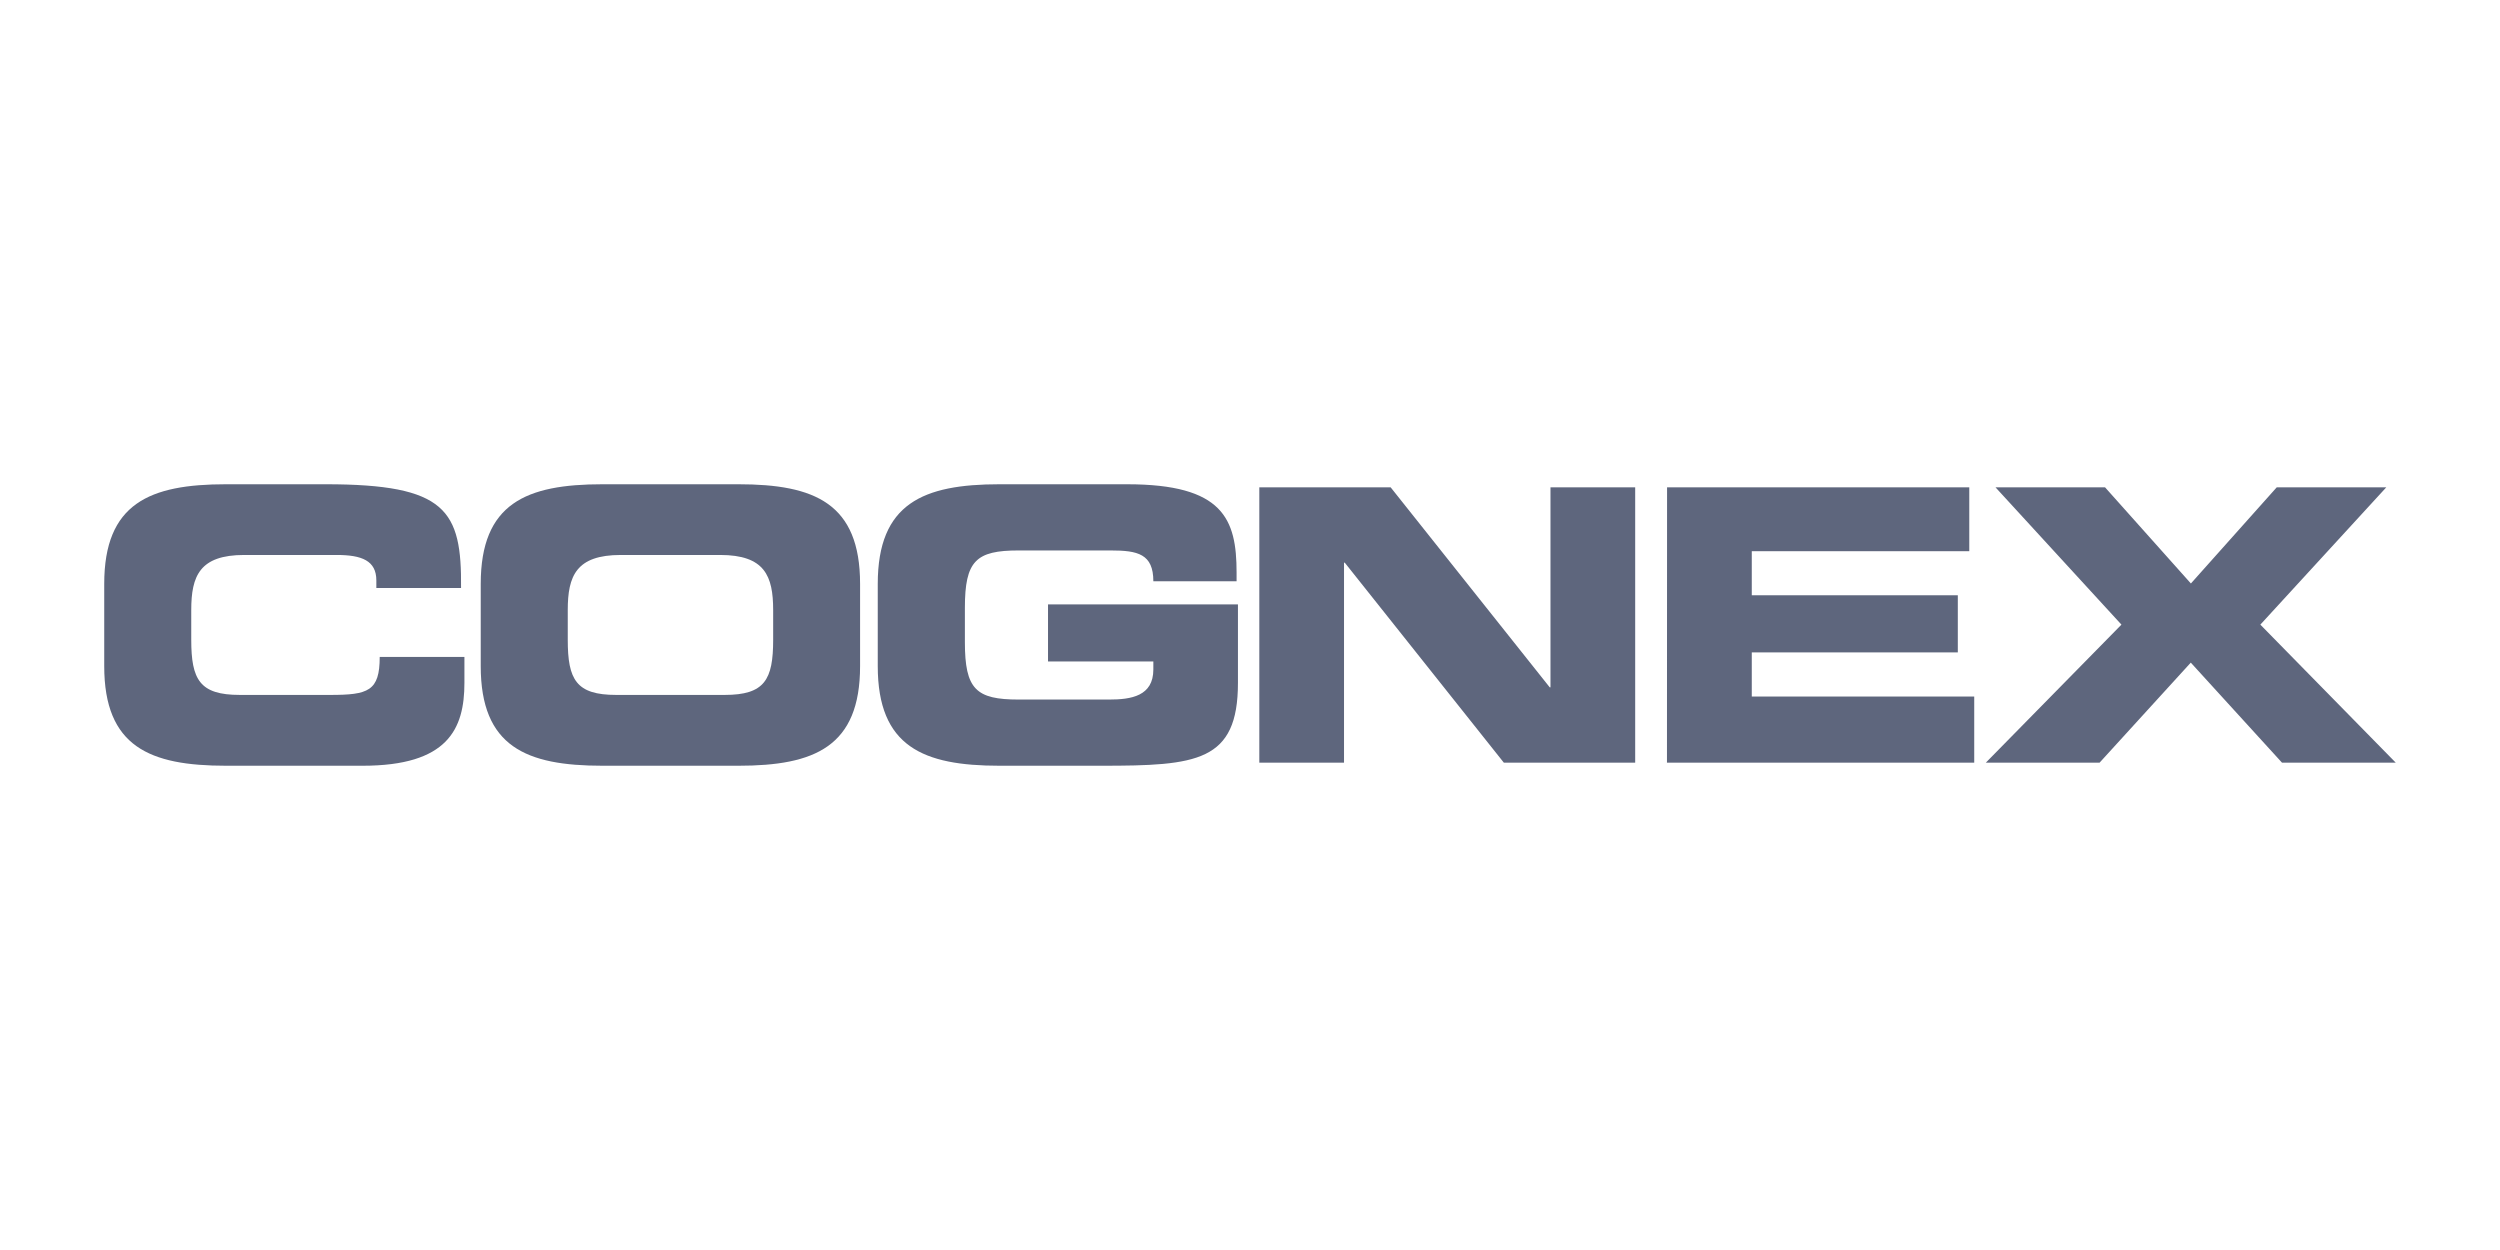
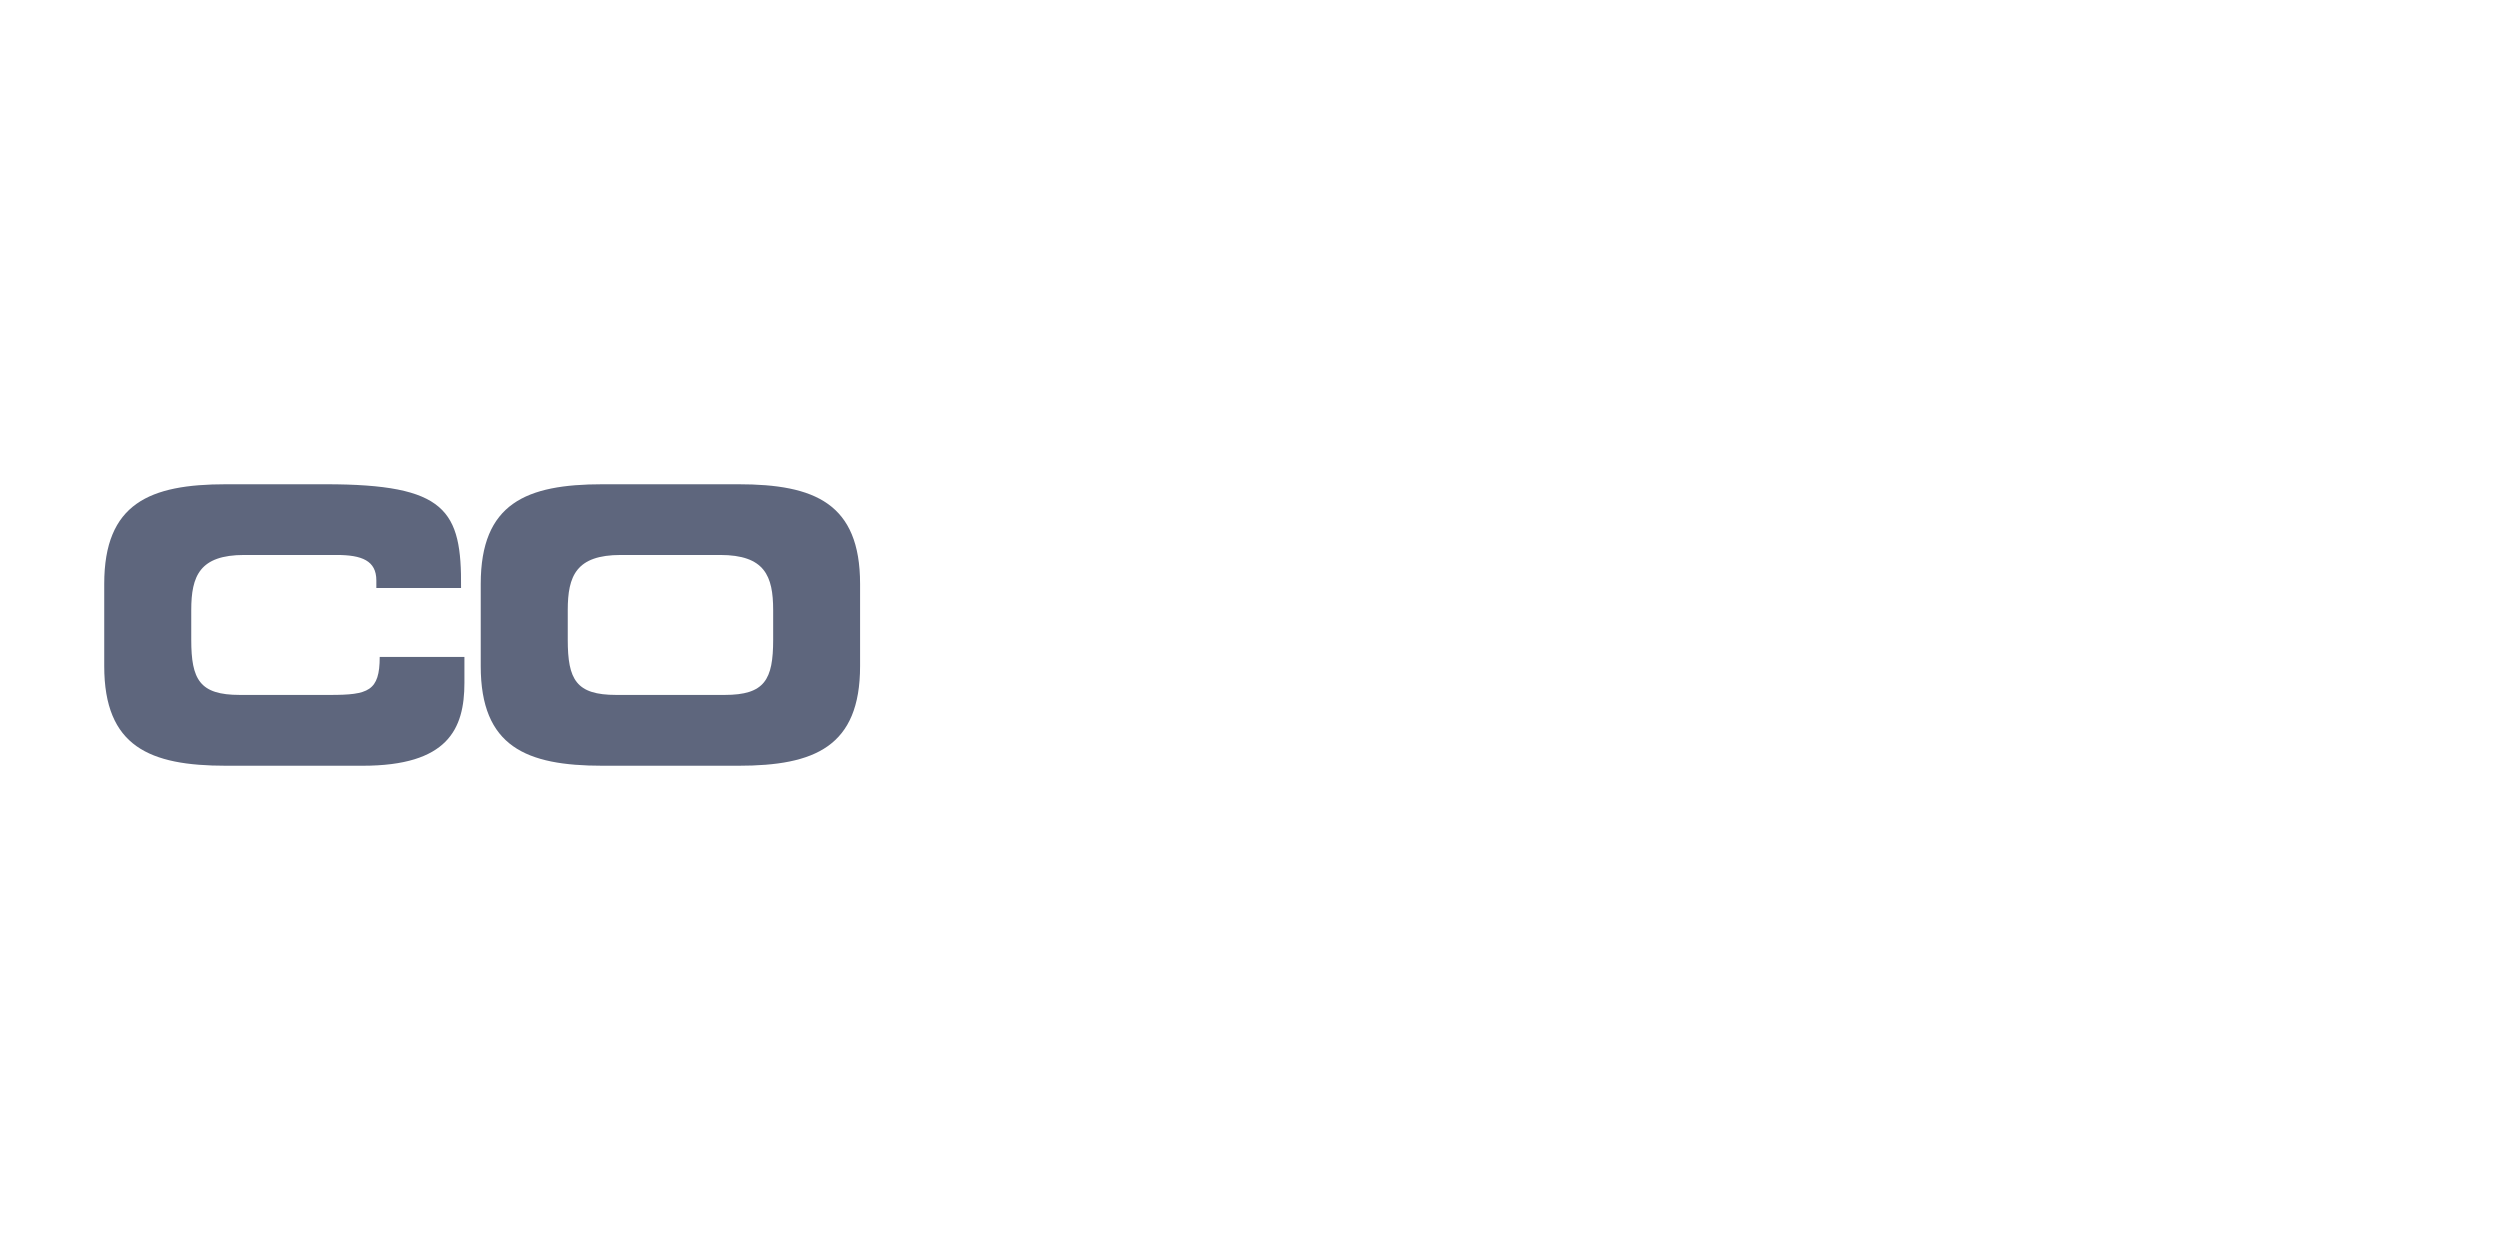
<svg xmlns="http://www.w3.org/2000/svg" xmlns:ns1="http://sodipodi.sourceforge.net/DTD/sodipodi-0.dtd" xmlns:ns2="http://www.inkscape.org/namespaces/inkscape" height="60" width="120" viewBox="0 0 23.753 11.879" version="1.1" id="svg980" ns1:docname="cognex.svg" ns2:version="1.1.2 (0a00cf5339, 2022-02-04)">
  <defs id="defs984" />
  <ns1:namedview id="namedview982" pagecolor="#ffffff" bordercolor="#666666" borderopacity="1.0" ns2:pageshadow="2" ns2:pageopacity="0.0" ns2:pagecheckerboard="0" showgrid="false" ns2:zoom="2.2112" ns2:cx="-35.501085" ns2:cy="16.054631" ns2:window-width="1920" ns2:window-height="1016" ns2:window-x="0" ns2:window-y="0" ns2:window-maximized="1" ns2:current-layer="svg980" />
  <g id="g1167" transform="translate(0.988)">
    <path d="m 0,6.33 c 0,0.766 0.432,0.947 1.157,0.947 h 1.298 c 0.809,0 0.968,-0.347 0.968,-0.788 V 6.243 H 2.618 c 0,0.325 -0.109,0.361 -0.471,0.361 H 1.288 c -0.381,0 -0.461,-0.145 -0.461,-0.524 V 5.798 c 0,-0.325 0.08,-0.524 0.504,-0.524 H 2.209 c 0.239,0 0.377,0.054 0.377,0.242 v 0.072 H 3.391 C 3.398,4.848 3.25,4.602 2.104,4.602 H 1.157 C 0.432,4.602 0,4.783 0,5.549 Z" id="path974" style="fill:#5e667d;fill-opacity:1;stroke-width:0.044" />
    <path d="M 3.578,6.33 V 5.549 c 0,-0.766 0.432,-0.947 1.157,-0.947 h 1.291 c 0.725,0 1.157,0.181 1.157,0.947 v 0.781 c 0,0.766 -0.432,0.947 -1.157,0.947 H 4.735 c -0.725,0 -1.157,-0.181 -1.157,-0.947 z M 4.405,5.798 v 0.282 c 0,0.38 0.08,0.524 0.461,0.524 h 1.03 c 0.381,0 0.461,-0.145 0.461,-0.524 V 5.798 c 0,-0.325 -0.08,-0.524 -0.504,-0.524 H 4.909 c -0.424,0 -0.504,0.199 -0.504,0.524" fill-rule="evenodd" id="path976" style="fill:#5e667d;fill-opacity:1;stroke-width:0.044" />
-     <path d="m 7.351,6.33 c 0,0.766 0.432,0.947 1.157,0.947 h 0.968 c 0.907,0 1.298,-0.036 1.298,-0.788 V 5.744 H 8.969 v 0.542 h 1.001 v 0.076 c 0,0.253 -0.21,0.286 -0.421,0.286 H 8.69 c -0.406,0 -0.511,-0.098 -0.511,-0.546 V 5.777 c 0,-0.448 0.105,-0.546 0.511,-0.546 h 0.874 c 0.258,0 0.406,0.033 0.406,0.293 h 0.791 v -0.083 c 0,-0.51 -0.127,-0.839 -1.041,-0.839 H 8.508 c -0.725,0 -1.157,0.181 -1.157,0.947 z M 10.977,7.248 h 0.805 V 5.347 h 0.007 l 1.512,1.901 h 1.248 V 4.631 h -0.805 v 1.901 h -0.007 L 12.225,4.631 h -1.248 z m 3.874,0 h 2.92 V 6.619 H 15.657 V 6.2 h 1.958 V 5.657 h -1.958 V 5.238 h 2.067 v -0.607 h -2.872 z m 3.03,0 h 1.081 l 0.867,-0.951 0.867,0.951 h 1.081 L 20.49,5.936 21.687,4.631 H 20.646 L 19.83,5.545 19.014,4.631 h -1.041 l 1.197,1.305 z" id="path978" style="fill:#5e667d;fill-opacity:1;stroke-width:0.044" />
  </g>
</svg>